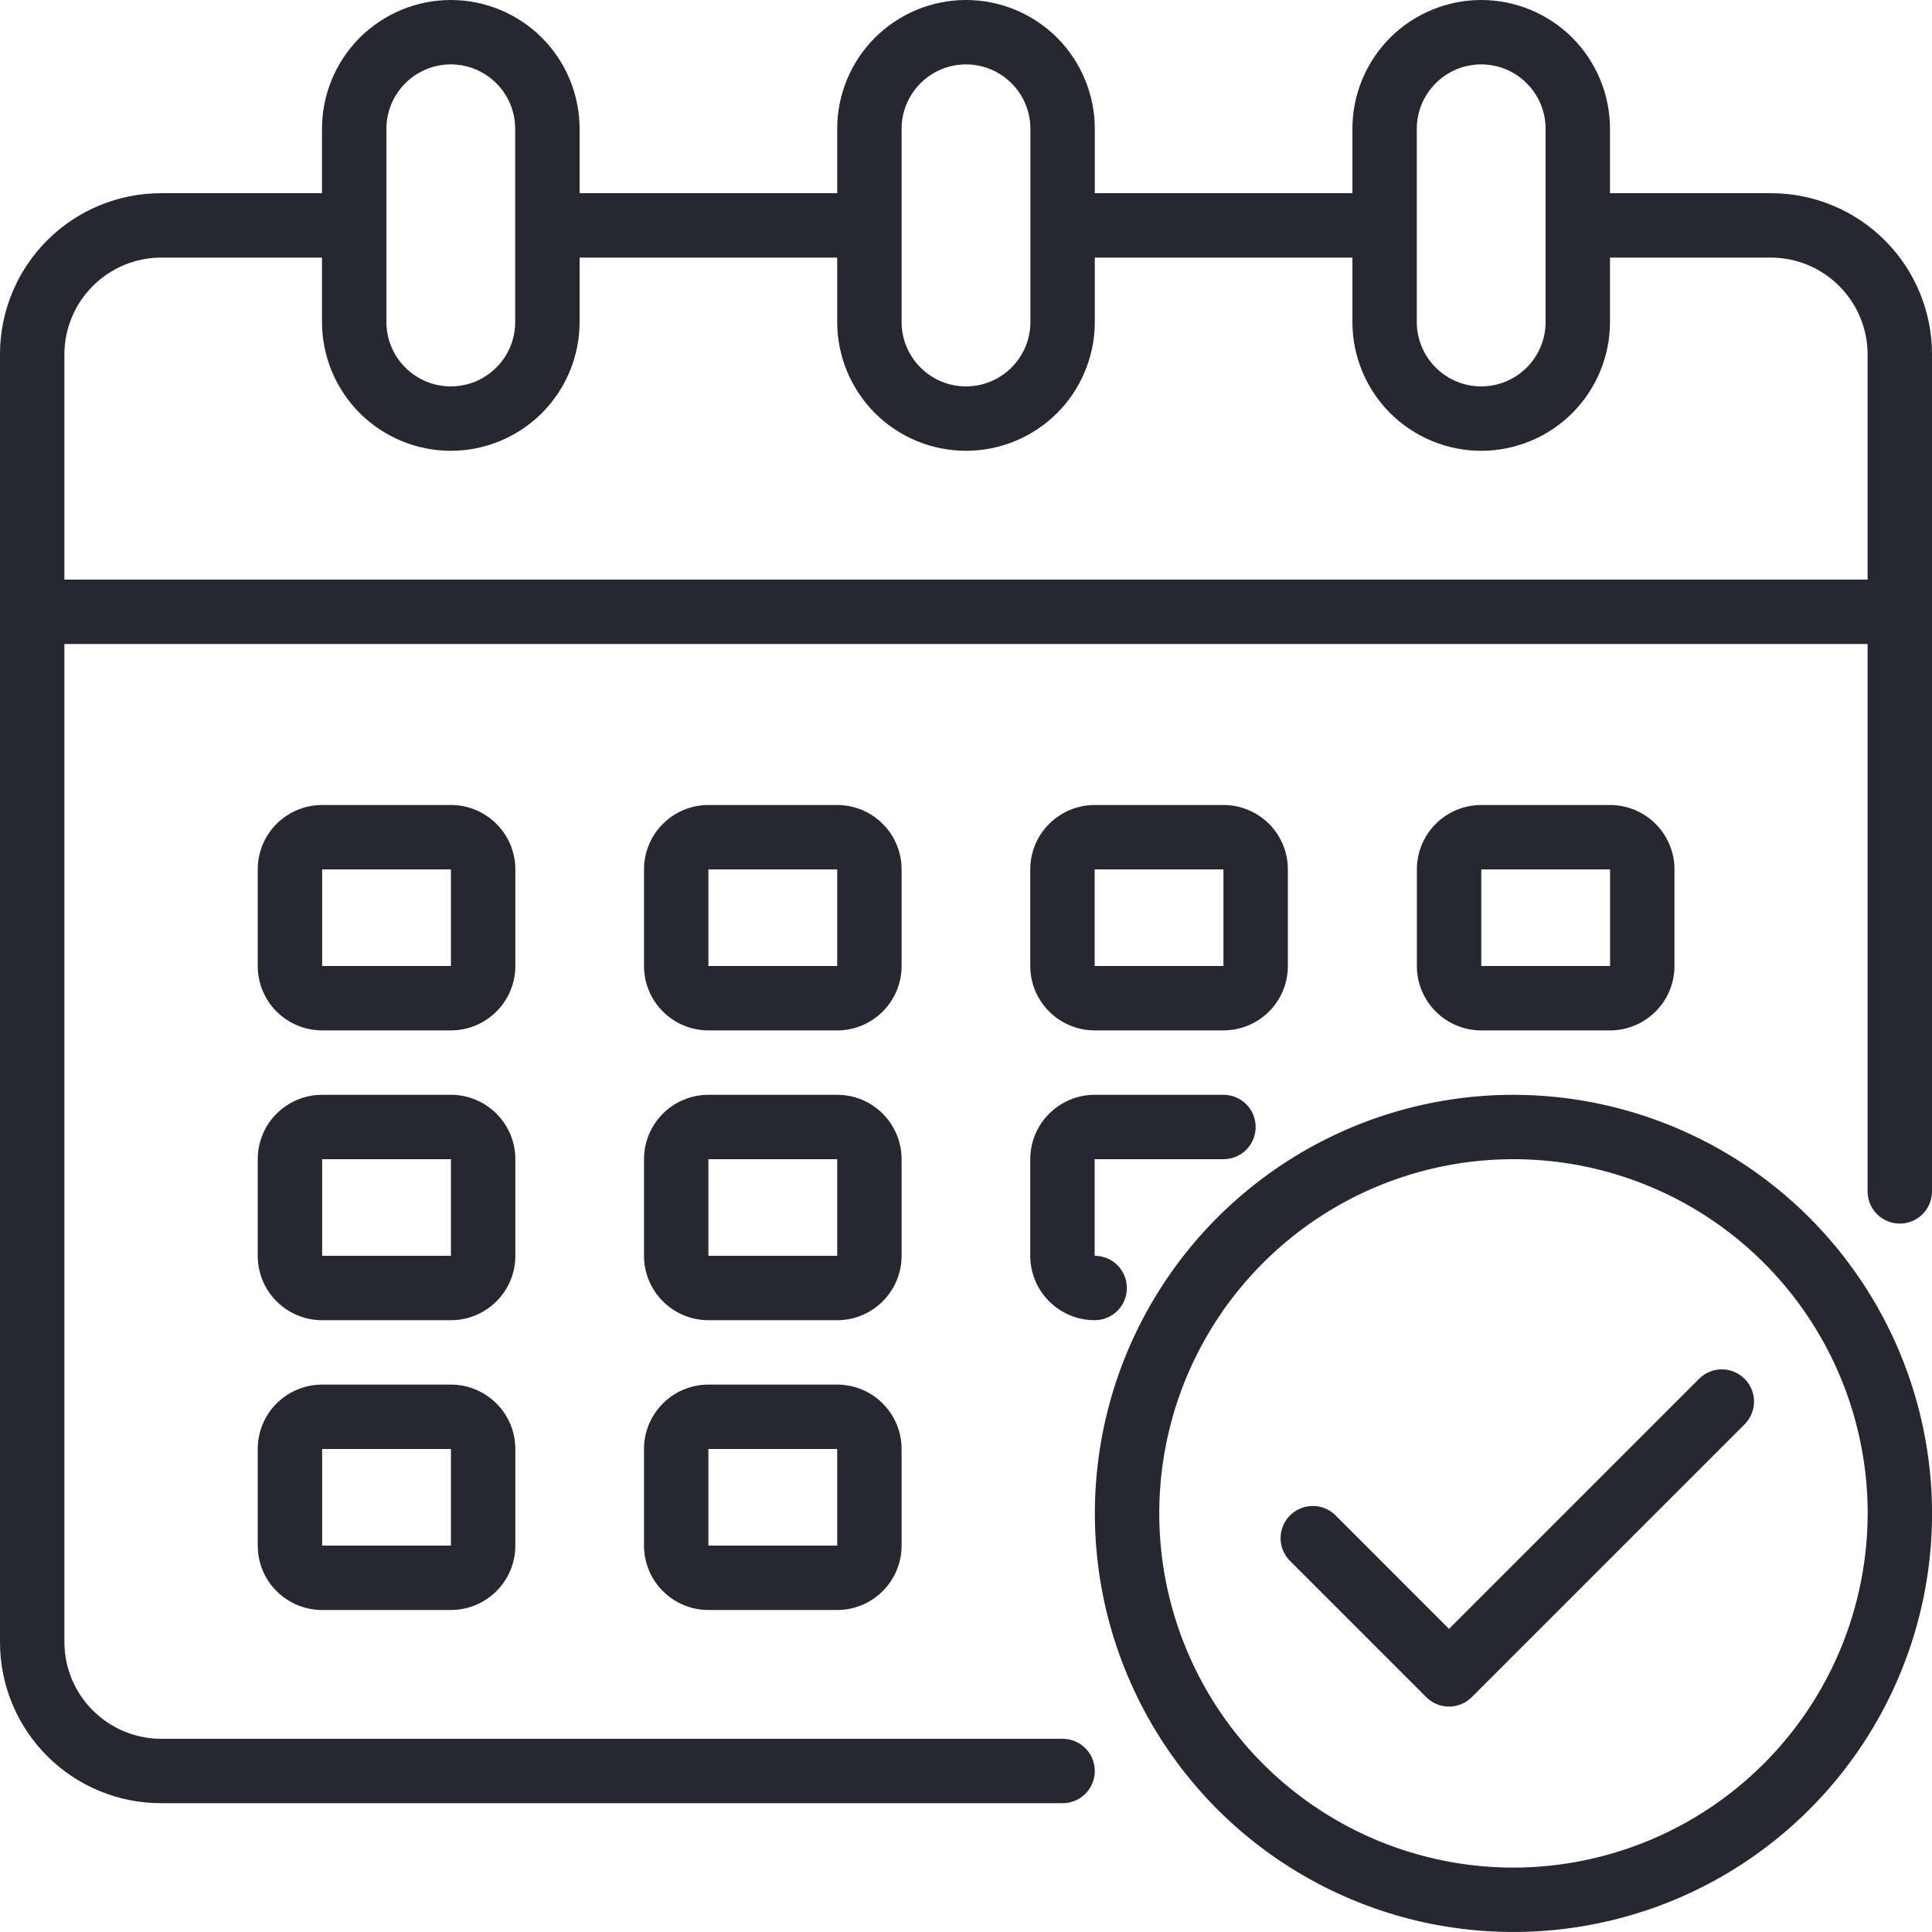
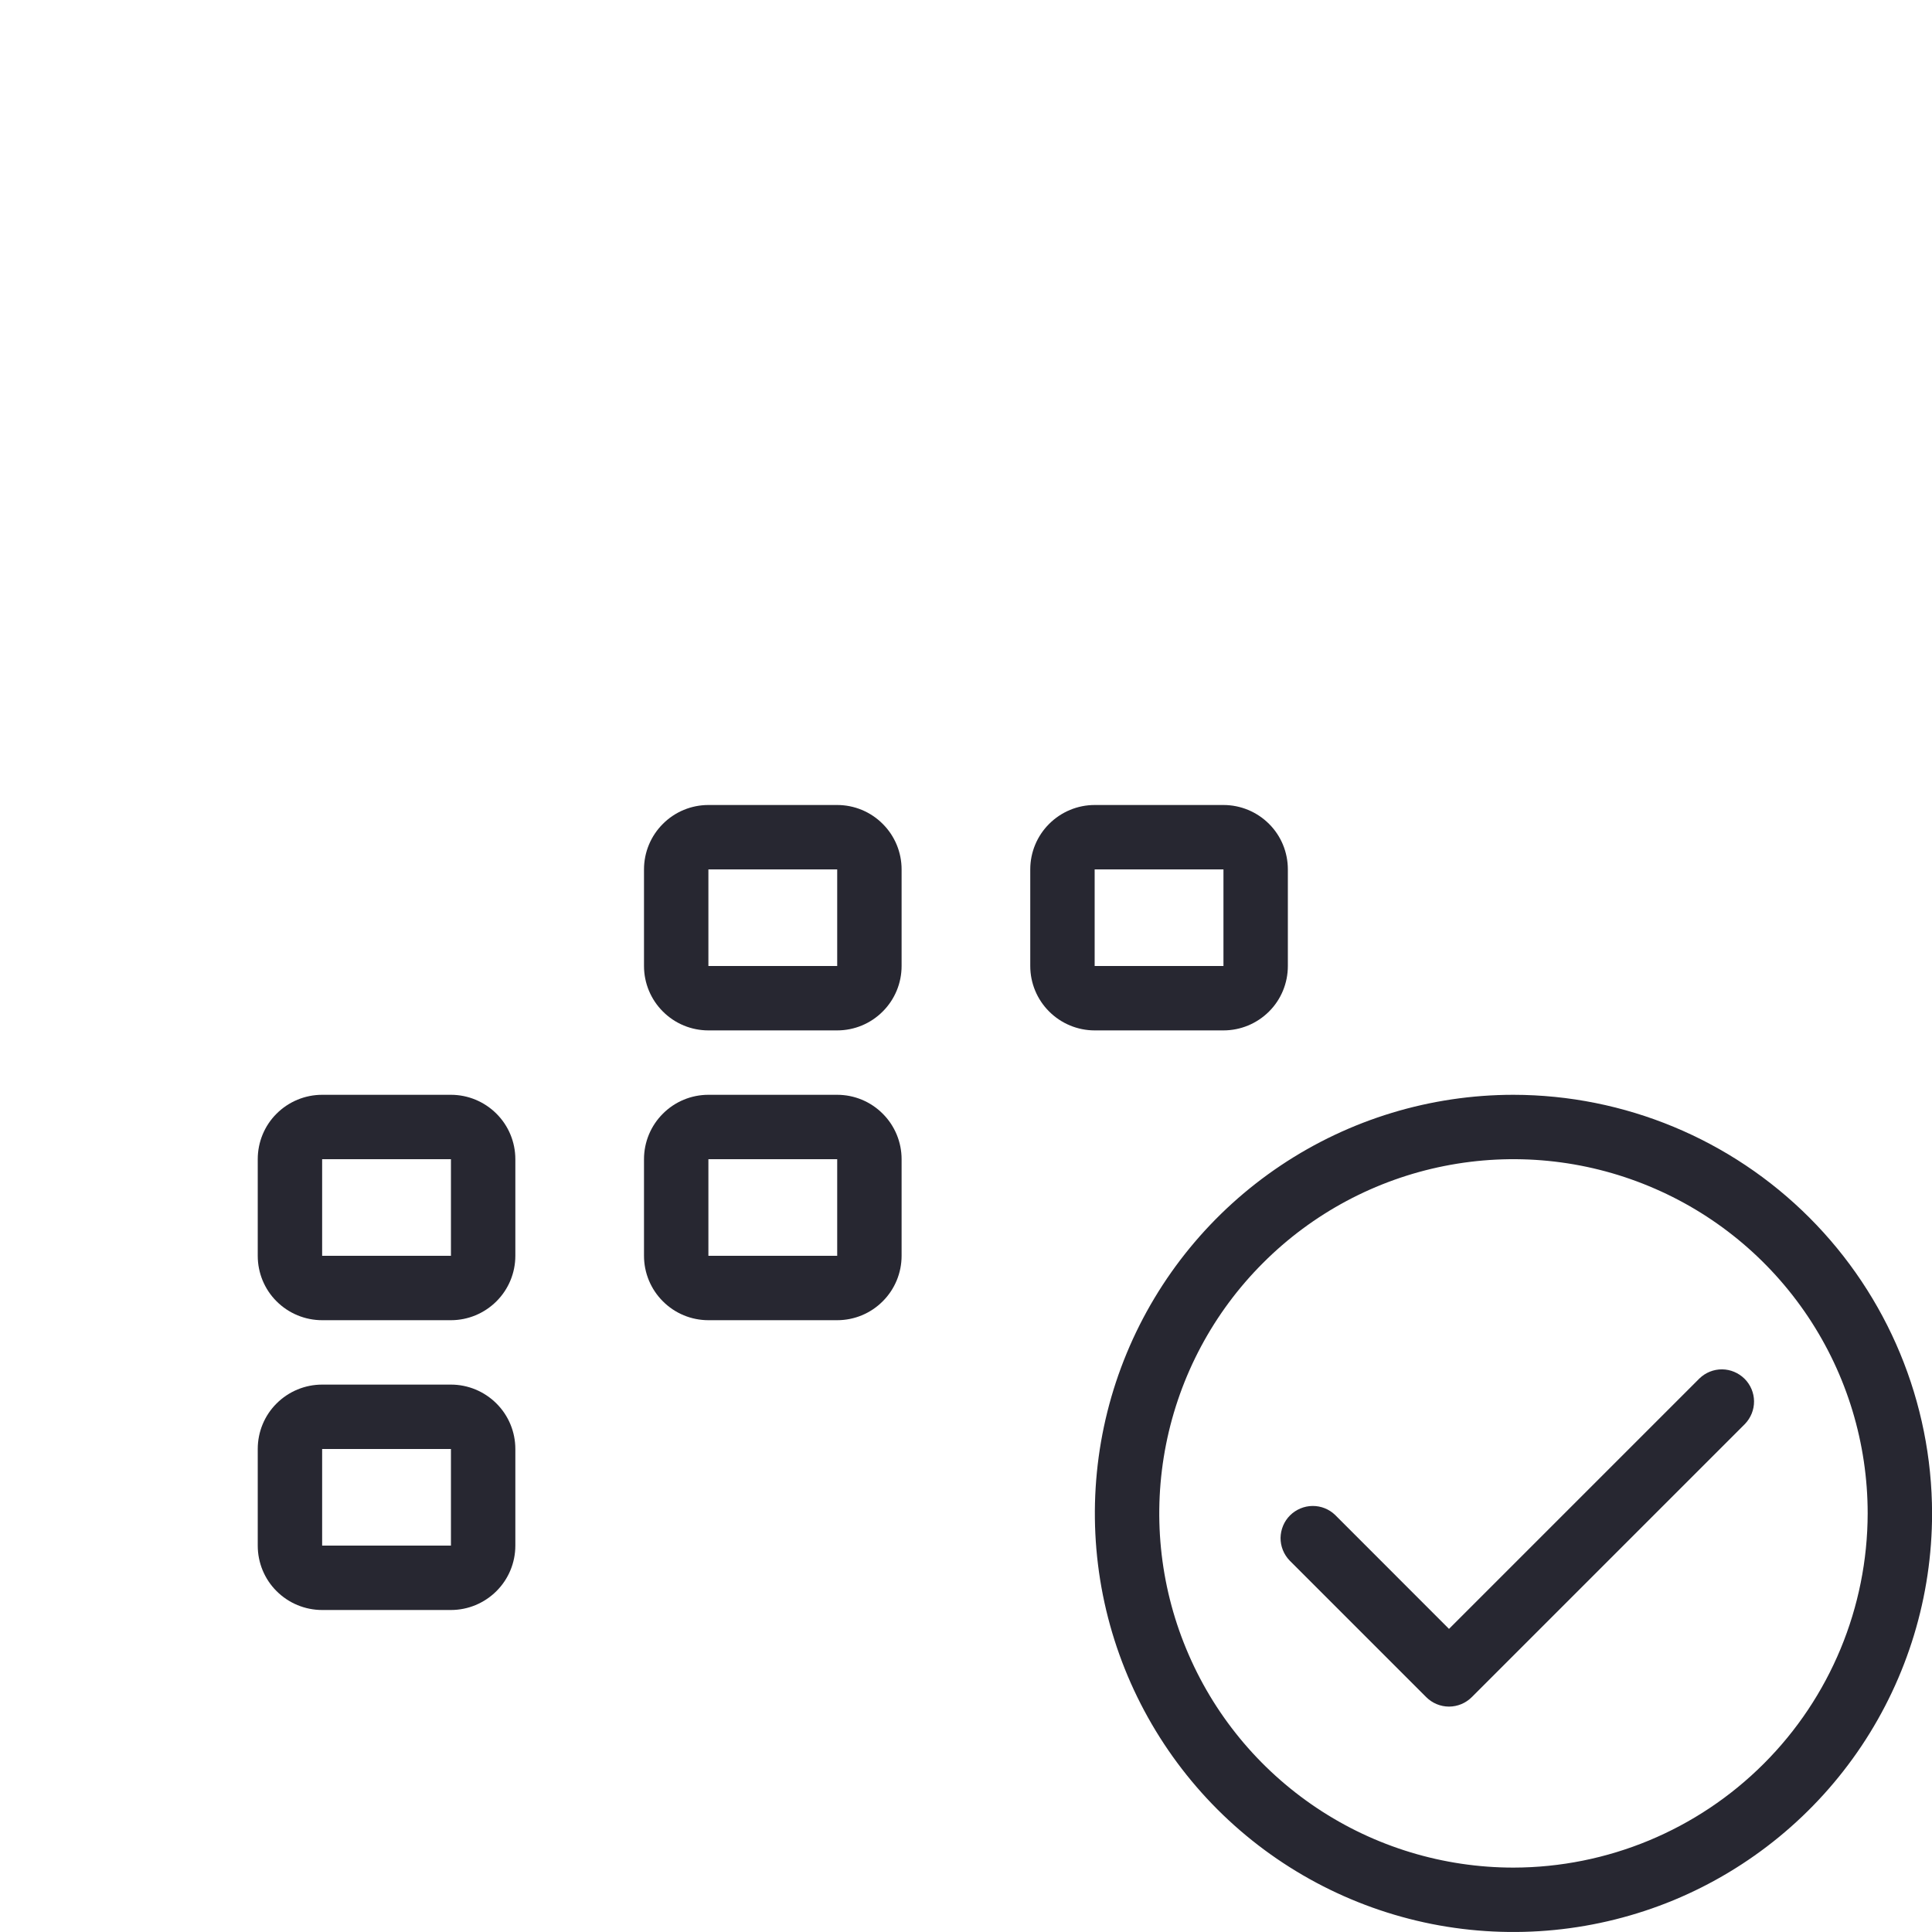
<svg xmlns="http://www.w3.org/2000/svg" width="27" height="27" viewBox="0 0 27 27" fill="none">
-   <path d="M24.75 2.7H22.5V1.8C22.5 1.323 22.31 0.865 21.973 0.527C21.635 0.19 21.177 0 20.7 0C20.223 0 19.765 0.19 19.427 0.527C19.09 0.865 18.9 1.323 18.9 1.8V2.7H15.3V1.8C15.3 1.323 15.11 0.865 14.773 0.527C14.435 0.19 13.977 0 13.5 0C13.023 0 12.565 0.19 12.227 0.527C11.89 0.865 11.7 1.323 11.7 1.8V2.7H8.1V1.8C8.1 1.323 7.91 0.865 7.573 0.527C7.235 0.19 6.777 0 6.3 0C5.823 0 5.365 0.19 5.027 0.527C4.69 0.865 4.5 1.323 4.5 1.8V2.7H2.25C1.653 2.7 1.081 2.937 0.659 3.359C0.237 3.781 0 4.353 0 4.95V22.95C0 23.547 0.237 24.119 0.659 24.541C1.081 24.963 1.653 25.2 2.25 25.2H14.85C14.969 25.2 15.084 25.153 15.168 25.068C15.253 24.984 15.3 24.869 15.3 24.75C15.3 24.631 15.253 24.516 15.168 24.432C15.084 24.347 14.969 24.3 14.85 24.3H2.25C1.892 24.299 1.55 24.156 1.297 23.903C1.044 23.651 0.901 23.308 0.9 22.95V9H26.1V16.65C26.1 16.769 26.147 16.884 26.232 16.968C26.316 17.053 26.431 17.1 26.55 17.1C26.669 17.1 26.784 17.053 26.868 16.968C26.953 16.884 27 16.769 27 16.65V4.95C27 4.353 26.763 3.781 26.341 3.359C25.919 2.937 25.347 2.7 24.75 2.7ZM19.8 1.8C19.8 1.561 19.895 1.332 20.064 1.164C20.232 0.995 20.461 0.9 20.7 0.9C20.939 0.9 21.168 0.995 21.336 1.164C21.505 1.332 21.6 1.561 21.6 1.8V4.5C21.6 4.739 21.505 4.968 21.336 5.136C21.168 5.305 20.939 5.4 20.7 5.4C20.461 5.4 20.232 5.305 20.064 5.136C19.895 4.968 19.8 4.739 19.8 4.5V1.8ZM12.6 1.8C12.6 1.561 12.695 1.332 12.864 1.164C13.032 0.995 13.261 0.9 13.5 0.9C13.739 0.9 13.968 0.995 14.136 1.164C14.305 1.332 14.4 1.561 14.4 1.8V4.5C14.4 4.739 14.305 4.968 14.136 5.136C13.968 5.305 13.739 5.4 13.5 5.4C13.261 5.4 13.032 5.305 12.864 5.136C12.695 4.968 12.6 4.739 12.6 4.5V1.8ZM5.4 1.8C5.4 1.561 5.495 1.332 5.664 1.164C5.832 0.995 6.061 0.9 6.3 0.9C6.539 0.9 6.768 0.995 6.936 1.164C7.105 1.332 7.2 1.561 7.2 1.8V4.5C7.2 4.739 7.105 4.968 6.936 5.136C6.768 5.305 6.539 5.4 6.3 5.4C6.061 5.4 5.832 5.305 5.664 5.136C5.495 4.968 5.4 4.739 5.4 4.5V1.8ZM26.1 8.1H0.9V4.95C0.901 4.592 1.044 4.25 1.297 3.997C1.55 3.744 1.892 3.601 2.25 3.6H4.5V4.5C4.5 4.977 4.69 5.435 5.027 5.773C5.365 6.11 5.823 6.3 6.3 6.3C6.777 6.3 7.235 6.11 7.573 5.773C7.91 5.435 8.1 4.977 8.1 4.5V3.6H11.7V4.5C11.7 4.977 11.89 5.435 12.227 5.773C12.565 6.11 13.023 6.3 13.5 6.3C13.977 6.3 14.435 6.11 14.773 5.773C15.11 5.435 15.3 4.977 15.3 4.5V3.6H18.9V4.5C18.9 4.977 19.09 5.435 19.427 5.773C19.765 6.11 20.223 6.3 20.7 6.3C21.177 6.3 21.635 6.11 21.973 5.773C22.31 5.435 22.5 4.977 22.5 4.5V3.6H24.75C25.108 3.601 25.451 3.744 25.703 3.997C25.956 4.25 26.099 4.592 26.1 4.95V8.1Z" fill="#272731" />
  <path d="M12.6 12.15C12.6 11.911 12.505 11.682 12.336 11.514C12.168 11.345 11.939 11.25 11.7 11.25H9.9C9.661 11.25 9.432 11.345 9.264 11.514C9.095 11.682 9 11.911 9 12.15V13.5C9 13.739 9.095 13.968 9.264 14.136C9.432 14.305 9.661 14.4 9.9 14.4H11.7C11.939 14.4 12.168 14.305 12.336 14.136C12.505 13.968 12.6 13.739 12.6 13.5V12.15ZM9.9 13.5V12.15H11.7V13.5H9.9Z" fill="#272731" />
-   <path d="M7.202 12.15C7.202 11.911 7.107 11.682 6.938 11.514C6.769 11.345 6.54 11.25 6.302 11.25H4.502C4.263 11.25 4.034 11.345 3.865 11.514C3.696 11.682 3.602 11.911 3.602 12.15V13.5C3.602 13.739 3.696 13.968 3.865 14.136C4.034 14.305 4.263 14.4 4.502 14.4H6.302C6.54 14.4 6.769 14.305 6.938 14.136C7.107 13.968 7.202 13.739 7.202 13.5V12.15ZM4.502 13.5V12.15H6.302V13.5H4.502Z" fill="#272731" />
-   <path d="M22.501 14.4C22.739 14.4 22.968 14.305 23.137 14.136C23.306 13.968 23.401 13.739 23.401 13.5V12.15C23.401 11.911 23.306 11.682 23.137 11.514C22.968 11.345 22.739 11.25 22.501 11.25H20.701C20.462 11.25 20.233 11.345 20.064 11.514C19.896 11.682 19.801 11.911 19.801 12.15V13.5C19.801 13.739 19.896 13.968 20.064 14.136C20.233 14.305 20.462 14.4 20.701 14.4H22.501ZM20.701 12.15H22.501V13.5H20.701V12.15Z" fill="#272731" />
  <path d="M12.6 16.2C12.6 15.961 12.505 15.732 12.336 15.564C12.168 15.395 11.939 15.3 11.7 15.3H9.9C9.661 15.3 9.432 15.395 9.264 15.564C9.095 15.732 9 15.961 9 16.2V17.55C9 17.789 9.095 18.018 9.264 18.186C9.432 18.355 9.661 18.45 9.9 18.45H11.7C11.939 18.45 12.168 18.355 12.336 18.186C12.505 18.018 12.6 17.789 12.6 17.55V16.2ZM9.9 17.55V16.2H11.7V17.55H9.9Z" fill="#272731" />
-   <path d="M7.202 16.2C7.202 15.961 7.107 15.732 6.938 15.564C6.769 15.395 6.54 15.3 6.302 15.3H4.502C4.263 15.3 4.034 15.395 3.865 15.564C3.696 15.732 3.602 15.961 3.602 16.2V17.55C3.602 17.789 3.696 18.018 3.865 18.186C4.034 18.355 4.263 18.45 4.502 18.45H6.302C6.54 18.45 6.769 18.355 6.938 18.186C7.107 18.018 7.202 17.789 7.202 17.55V16.2ZM4.502 17.55V16.2H6.302V17.55H4.502Z" fill="#272731" />
-   <path d="M11.7 19.35H9.9C9.661 19.35 9.432 19.445 9.264 19.614C9.095 19.782 9 20.011 9 20.25V21.6C9 21.839 9.095 22.068 9.264 22.236C9.432 22.405 9.661 22.5 9.9 22.5H11.7C11.939 22.5 12.168 22.405 12.336 22.236C12.505 22.068 12.6 21.839 12.6 21.6V20.25C12.6 20.011 12.505 19.782 12.336 19.614C12.168 19.445 11.939 19.35 11.7 19.35ZM9.9 21.6V20.25H11.7V21.6H9.9Z" fill="#272731" />
+   <path d="M7.202 16.2C7.202 15.961 7.107 15.732 6.938 15.564C6.769 15.395 6.54 15.3 6.302 15.3H4.502C4.263 15.3 4.034 15.395 3.865 15.564C3.696 15.732 3.602 15.961 3.602 16.2V17.55C3.602 17.789 3.696 18.018 3.865 18.186C4.034 18.355 4.263 18.45 4.502 18.45H6.302C6.54 18.45 6.769 18.355 6.938 18.186C7.107 18.018 7.202 17.789 7.202 17.55V16.2ZM4.502 17.55V16.2H6.302V17.55H4.502" fill="#272731" />
  <path d="M15.298 14.4H17.098C17.337 14.4 17.566 14.305 17.735 14.136C17.904 13.968 17.998 13.739 17.998 13.5V12.15C17.998 11.911 17.904 11.682 17.735 11.514C17.566 11.345 17.337 11.25 17.098 11.25H15.298C15.06 11.25 14.831 11.345 14.662 11.514C14.493 11.682 14.398 11.911 14.398 12.15V13.5C14.398 13.739 14.493 13.968 14.662 14.136C14.831 14.305 15.06 14.4 15.298 14.4ZM15.298 12.15H17.098V13.5H15.298V12.15Z" fill="#272731" />
-   <path d="M14.398 17.55C14.398 17.789 14.493 18.018 14.662 18.186C14.831 18.355 15.06 18.45 15.298 18.45C15.418 18.45 15.532 18.403 15.617 18.318C15.701 18.234 15.748 18.119 15.748 18C15.748 17.881 15.701 17.766 15.617 17.682C15.532 17.597 15.418 17.55 15.298 17.55V16.2H17.098C17.218 16.2 17.332 16.153 17.417 16.068C17.501 15.984 17.548 15.869 17.548 15.75C17.548 15.631 17.501 15.516 17.417 15.432C17.332 15.347 17.218 15.3 17.098 15.3H15.298C15.06 15.3 14.831 15.395 14.662 15.564C14.493 15.732 14.398 15.961 14.398 16.2V17.55Z" fill="#272731" />
  <path d="M6.302 19.35H4.502C4.263 19.35 4.034 19.445 3.865 19.614C3.696 19.782 3.602 20.011 3.602 20.25V21.6C3.602 21.839 3.696 22.068 3.865 22.236C4.034 22.405 4.263 22.5 4.502 22.5H6.302C6.54 22.5 6.769 22.405 6.938 22.236C7.107 22.068 7.202 21.839 7.202 21.6V20.25C7.202 20.011 7.107 19.782 6.938 19.614C6.769 19.445 6.54 19.35 6.302 19.35V19.35ZM4.502 21.6V20.25H6.302V21.6H4.502Z" fill="#272731" />
  <path d="M21.151 15.3C19.994 15.3 18.863 15.643 17.901 16.286C16.939 16.929 16.189 17.842 15.746 18.911C15.303 19.98 15.188 21.157 15.413 22.291C15.639 23.426 16.196 24.468 17.014 25.287C17.832 26.105 18.875 26.662 20.009 26.888C21.144 27.113 22.32 26.997 23.39 26.555C24.458 26.112 25.372 25.362 26.015 24.4C26.658 23.438 27.001 22.307 27.001 21.15C26.999 19.599 26.382 18.112 25.285 17.015C24.189 15.919 22.702 15.302 21.151 15.3V15.3ZM21.151 26.1C20.172 26.1 19.215 25.81 18.401 25.266C17.587 24.722 16.952 23.949 16.578 23.044C16.203 22.14 16.105 21.145 16.296 20.184C16.487 19.224 16.958 18.342 17.651 17.65C18.343 16.957 19.225 16.486 20.185 16.295C21.145 16.104 22.141 16.202 23.045 16.577C23.95 16.951 24.723 17.586 25.267 18.4C25.811 19.214 26.101 20.171 26.101 21.15C26.099 22.462 25.577 23.721 24.649 24.648C23.721 25.576 22.463 26.098 21.151 26.1Z" fill="#272731" />
  <path d="M23.75 19.264L20.25 22.764L18.659 21.172C18.574 21.09 18.461 21.045 18.343 21.046C18.225 21.047 18.112 21.095 18.028 21.178C17.945 21.261 17.898 21.374 17.896 21.492C17.895 21.61 17.941 21.724 18.023 21.809L19.932 23.718C20.016 23.802 20.131 23.85 20.25 23.85C20.369 23.85 20.484 23.802 20.568 23.718L24.386 19.9C24.468 19.815 24.514 19.701 24.513 19.583C24.512 19.465 24.464 19.352 24.381 19.269C24.297 19.186 24.184 19.138 24.067 19.137C23.948 19.136 23.835 19.182 23.75 19.264Z" fill="#272731" />
</svg>